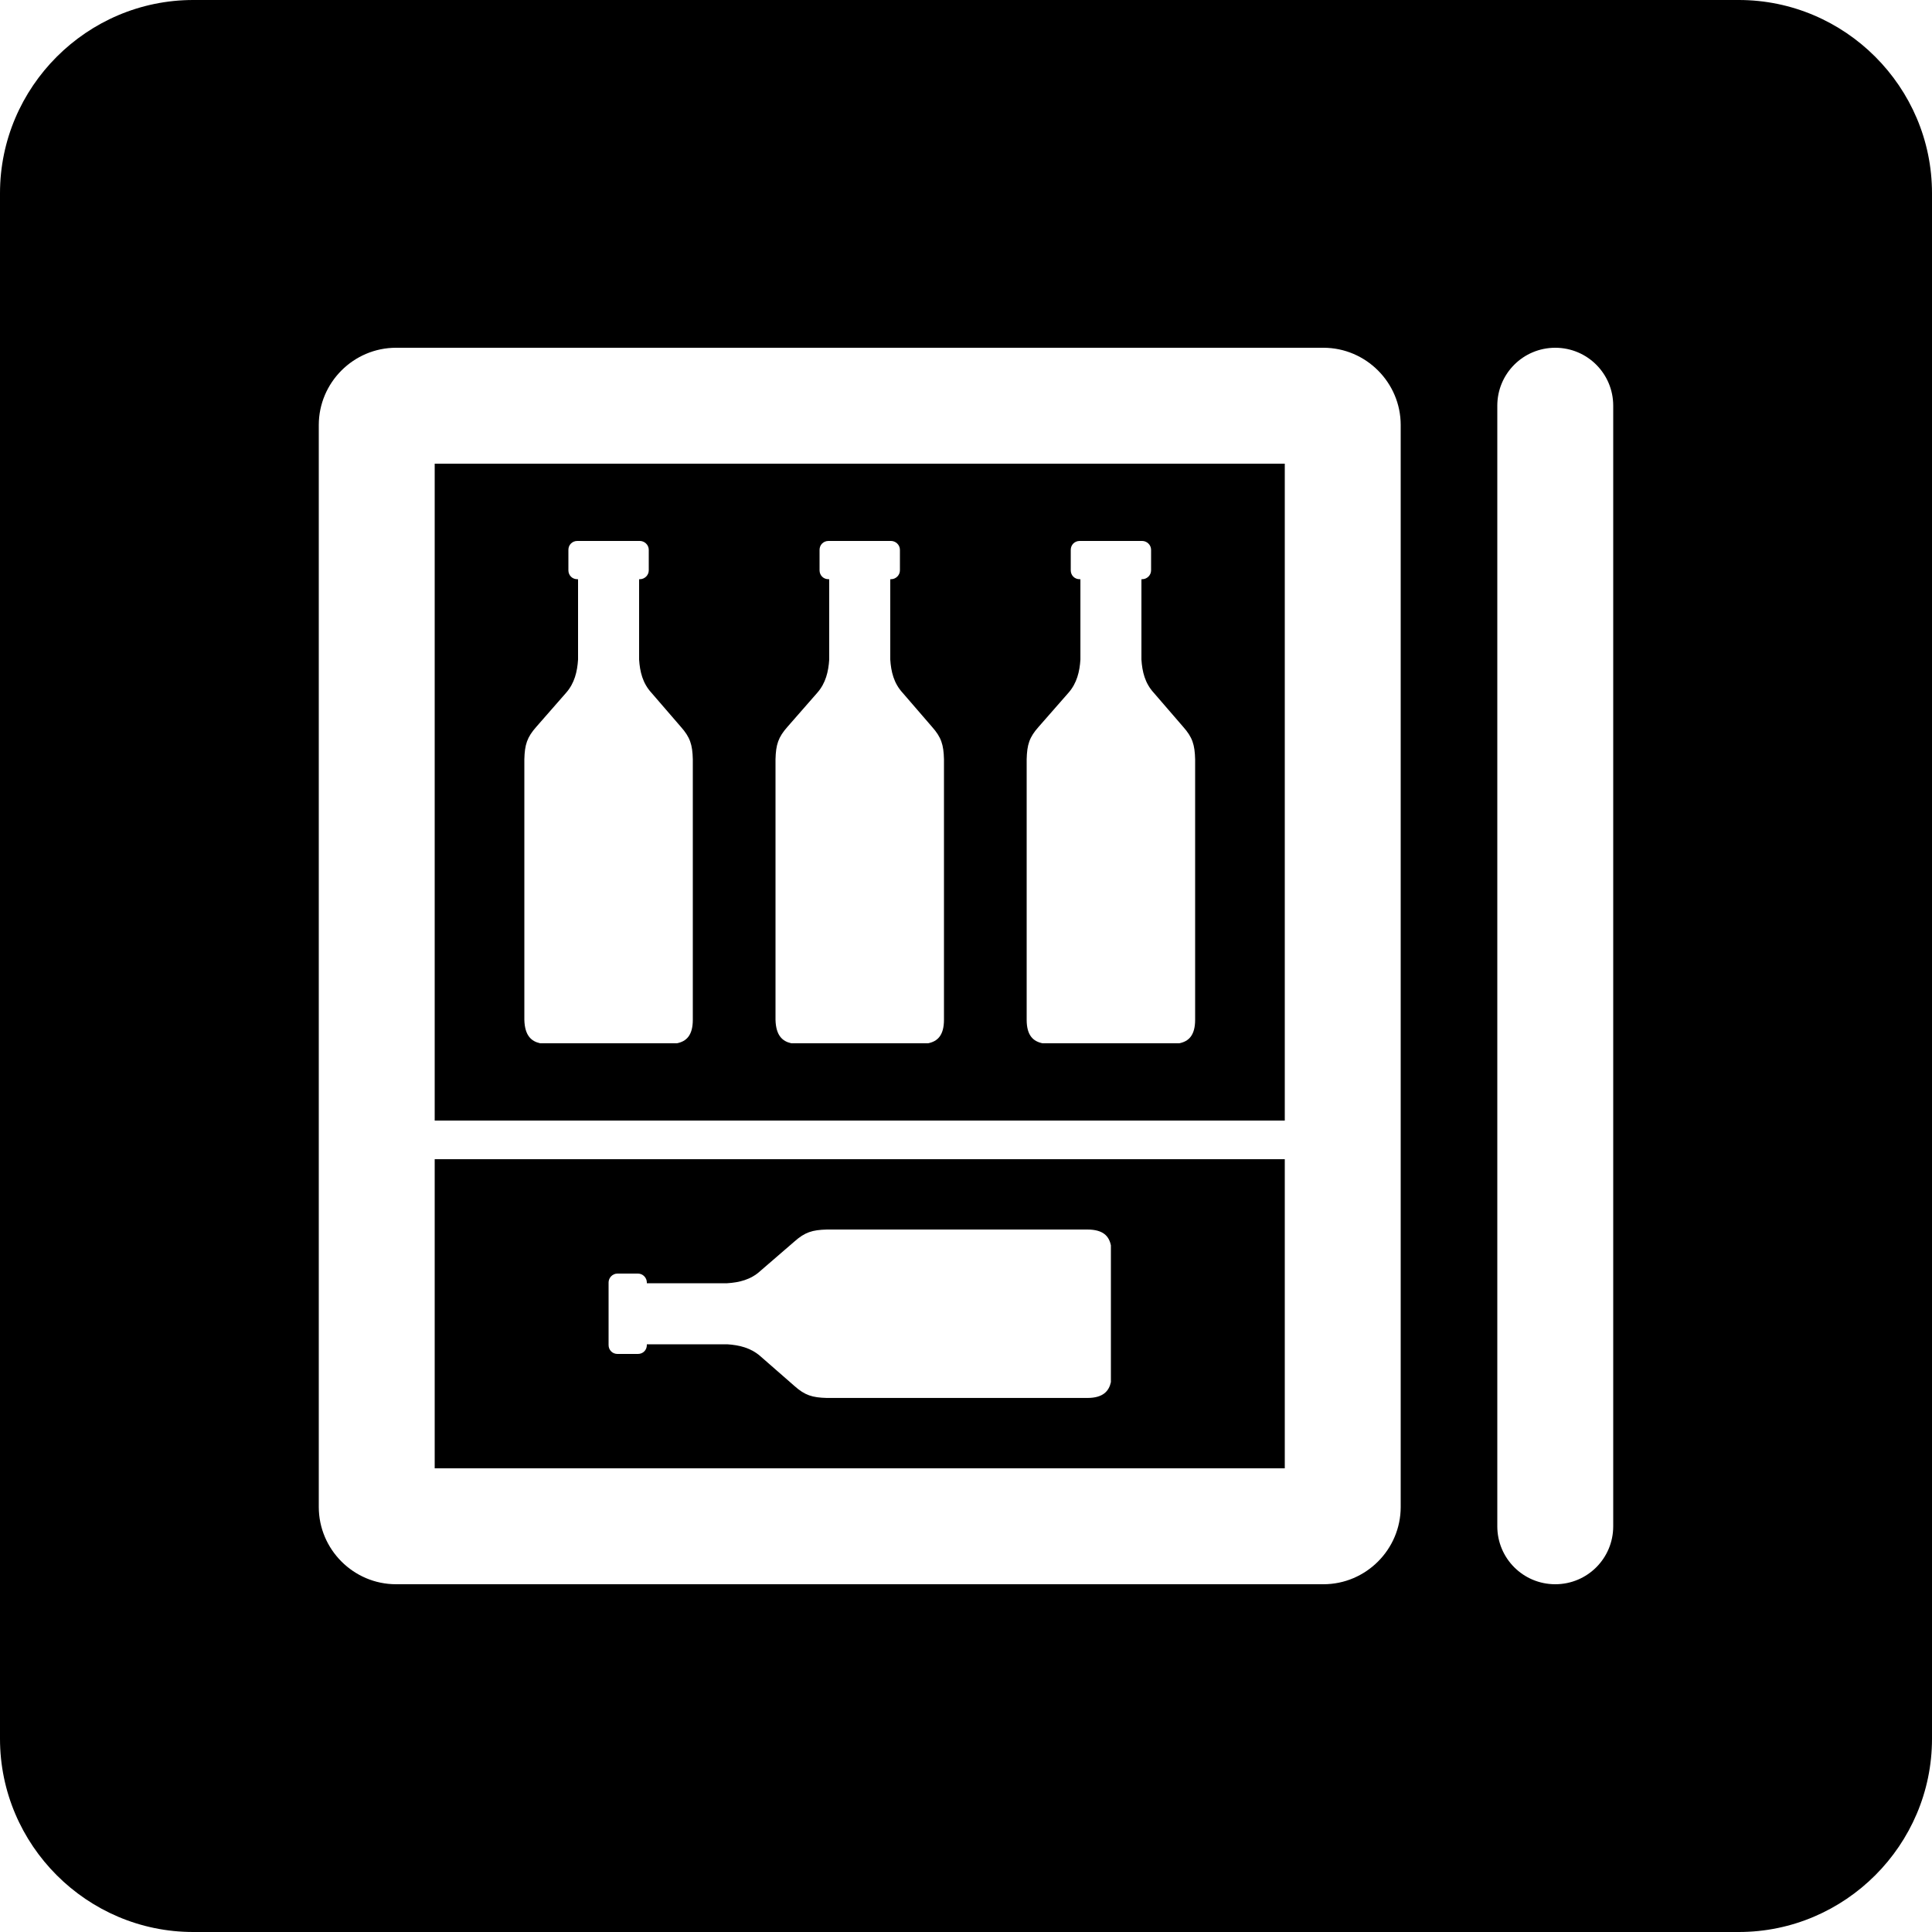
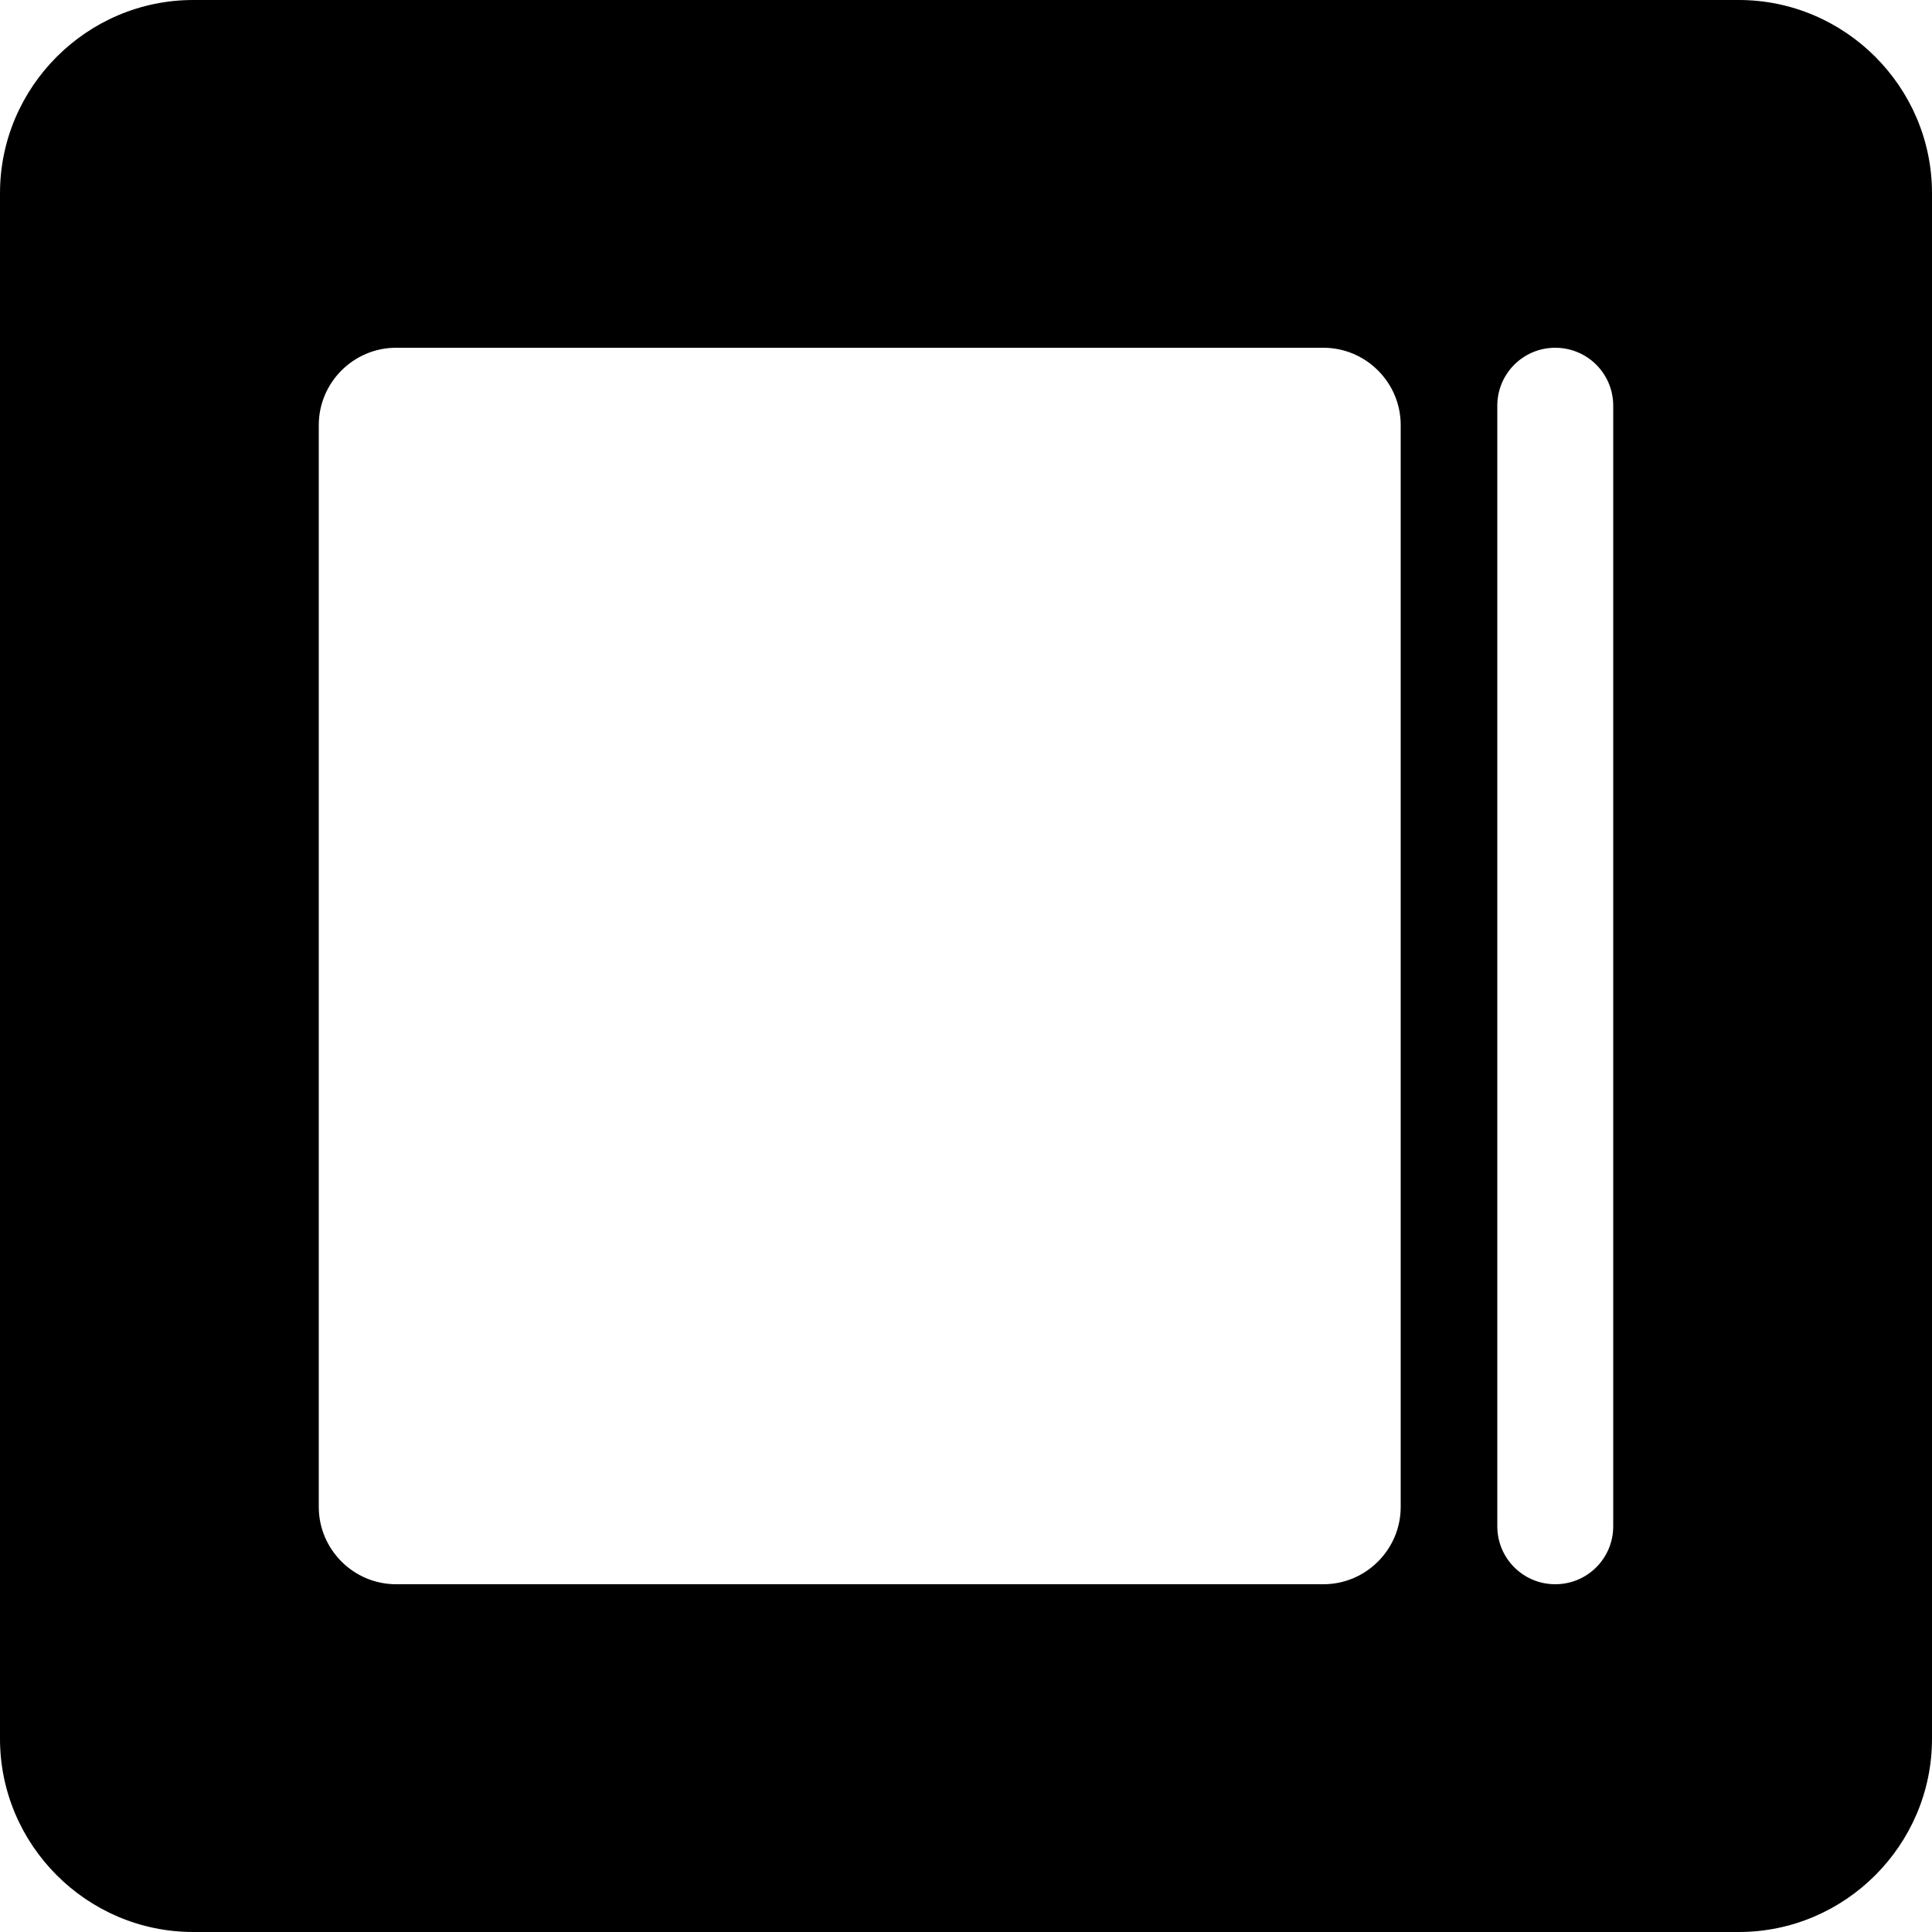
<svg xmlns="http://www.w3.org/2000/svg" version="1.1" id="Layer_1" x="0px" y="0px" viewBox="0 0 50 50" enable-background="new 0 0 50 50" xml:space="preserve">
  <path d="M45,0H5C2.25,0,0,2.25,0,5v40c0,2.75,2.25,5,5,5h40c2.75,0,5-2.25,5-5V5C50,2.25,47.75,0,45,0z M36.25,39c0,1.1-0.9,2-2,2  h-24c-1.1,0-2-0.9-2-2V11c0-1.1,0.9-2,2-2h24c1.1,0,2,0.9,2,2V39z M41.75,39.5c0,0.83-0.67,1.5-1.5,1.5s-1.5-0.67-1.5-1.5v-29  c0-0.83,0.67-1.5,1.5-1.5s1.5,0.67,1.5,1.5V39.5z" />
-   <path d="M11.25,30v8h22v-8H11.25z M28.75,35.77c-0.05,0.23-0.2,0.41-0.61,0.41H21.4c-0.38-0.01-0.57-0.069-0.84-0.31L19.68,35.1  c-0.25-0.22-0.55-0.29-0.86-0.31h-2.08v0.02c0,0.131-0.1,0.23-0.23,0.23h-0.53c-0.13,0-0.23-0.1-0.23-0.23V33.19  c0-0.12,0.1-0.23,0.23-0.23h0.53c0.13,0,0.23,0.11,0.23,0.23v0.02h2.08c0.31-0.02,0.61-0.09,0.86-0.32l0.88-0.76  c0.27-0.24,0.46-0.3,0.84-0.31h6.74c0.41,0,0.561,0.17,0.61,0.41V35.77z M11.25,12v17h22V12H11.25z M17.93,26.39  c0,0.41-0.17,0.561-0.41,0.61h-3.54c-0.23-0.05-0.4-0.2-0.41-0.61v-6.74c0.01-0.38,0.07-0.57,0.31-0.84l0.77-0.88  c0.22-0.25,0.29-0.55,0.31-0.86v-2.08h-0.02c-0.13,0-0.23-0.1-0.23-0.23v-0.53c0-0.13,0.1-0.23,0.23-0.23h1.62  c0.12,0,0.23,0.1,0.23,0.23v0.53c0,0.13-0.11,0.23-0.23,0.23h-0.02v2.08c0.02,0.31,0.09,0.61,0.32,0.86l0.76,0.88  c0.24,0.27,0.3,0.46,0.31,0.84V26.39z M24.43,26.39c0,0.41-0.17,0.561-0.41,0.61h-3.54c-0.23-0.05-0.4-0.2-0.41-0.61v-6.74  c0.01-0.38,0.07-0.57,0.31-0.84l0.77-0.88c0.22-0.25,0.29-0.55,0.31-0.86v-2.08h-0.02c-0.13,0-0.23-0.1-0.23-0.23v-0.53  c0-0.13,0.1-0.23,0.23-0.23h1.62c0.12,0,0.23,0.1,0.23,0.23v0.53c0,0.13-0.11,0.23-0.23,0.23h-0.02v2.08  c0.02,0.31,0.09,0.61,0.32,0.86l0.76,0.88c0.24,0.27,0.3,0.46,0.31,0.84V26.39z M30.93,26.39c0,0.41-0.17,0.561-0.41,0.61H26.98  c-0.24-0.05-0.41-0.2-0.41-0.61v-6.74c0.01-0.38,0.069-0.57,0.31-0.84l0.771-0.88c0.22-0.25,0.29-0.55,0.31-0.86v-2.08h-0.02  c-0.131,0-0.23-0.1-0.23-0.23v-0.53c0-0.13,0.1-0.23,0.23-0.23h1.619c0.12,0,0.23,0.1,0.23,0.23v0.53c0,0.13-0.11,0.23-0.23,0.23  h-0.02v2.08c0.02,0.31,0.09,0.61,0.32,0.86l0.76,0.88c0.24,0.27,0.3,0.46,0.31,0.84V26.39z M11.25,38h22v-8h-22V38z M15.75,33.19  c0-0.12,0.1-0.23,0.23-0.23h0.53c0.13,0,0.23,0.11,0.23,0.23v0.02h2.08c0.31-0.02,0.61-0.09,0.86-0.32l0.88-0.76  c0.27-0.24,0.46-0.3,0.84-0.31h6.74c0.41,0,0.561,0.17,0.61,0.41v3.539c-0.05,0.23-0.2,0.41-0.61,0.41H21.4  c-0.38-0.01-0.57-0.069-0.84-0.31L19.68,35.1c-0.25-0.22-0.55-0.29-0.86-0.31h-2.08v0.02c0,0.131-0.1,0.23-0.23,0.23h-0.53  c-0.13,0-0.23-0.1-0.23-0.23V33.19z M11.25,12v17h22V12H11.25z M17.93,26.39c0,0.41-0.17,0.561-0.41,0.61h-3.54  c-0.23-0.05-0.4-0.2-0.41-0.61v-6.74c0.01-0.38,0.07-0.57,0.31-0.84l0.77-0.88c0.22-0.25,0.29-0.55,0.31-0.86v-2.08h-0.02  c-0.13,0-0.23-0.1-0.23-0.23v-0.53c0-0.13,0.1-0.23,0.23-0.23h1.62c0.12,0,0.23,0.1,0.23,0.23v0.53c0,0.13-0.11,0.23-0.23,0.23  h-0.02v2.08c0.02,0.31,0.09,0.61,0.32,0.86l0.76,0.88c0.24,0.27,0.3,0.46,0.31,0.84V26.39z M24.43,26.39  c0,0.41-0.17,0.561-0.41,0.61h-3.54c-0.23-0.05-0.4-0.2-0.41-0.61v-6.74c0.01-0.38,0.07-0.57,0.31-0.84l0.77-0.88  c0.22-0.25,0.29-0.55,0.31-0.86v-2.08h-0.02c-0.13,0-0.23-0.1-0.23-0.23v-0.53c0-0.13,0.1-0.23,0.23-0.23h1.62  c0.12,0,0.23,0.1,0.23,0.23v0.53c0,0.13-0.11,0.23-0.23,0.23h-0.02v2.08c0.02,0.31,0.09,0.61,0.32,0.86l0.76,0.88  c0.24,0.27,0.3,0.46,0.31,0.84V26.39z M30.93,26.39c0,0.41-0.17,0.561-0.41,0.61H26.98c-0.24-0.05-0.41-0.2-0.41-0.61v-6.74  c0.01-0.38,0.069-0.57,0.31-0.84l0.771-0.88c0.22-0.25,0.29-0.55,0.31-0.86v-2.08h-0.02c-0.131,0-0.23-0.1-0.23-0.23v-0.53  c0-0.13,0.1-0.23,0.23-0.23h1.619c0.12,0,0.23,0.1,0.23,0.23v0.53c0,0.13-0.11,0.23-0.23,0.23h-0.02v2.08  c0.02,0.31,0.09,0.61,0.32,0.86l0.76,0.88c0.24,0.27,0.3,0.46,0.31,0.84V26.39z M11.25,38h22v-8h-22V38z M15.75,33.19  c0-0.12,0.1-0.23,0.23-0.23h0.53c0.13,0,0.23,0.11,0.23,0.23v0.02h2.08c0.31-0.02,0.61-0.09,0.86-0.32l0.88-0.76  c0.27-0.24,0.46-0.3,0.84-0.31h6.74c0.41,0,0.561,0.17,0.61,0.41v3.539c-0.05,0.23-0.2,0.41-0.61,0.41H21.4  c-0.38-0.01-0.57-0.069-0.84-0.31L19.68,35.1c-0.25-0.22-0.55-0.29-0.86-0.31h-2.08v0.02c0,0.131-0.1,0.23-0.23,0.23h-0.53  c-0.13,0-0.23-0.1-0.23-0.23V33.19z M11.25,12v17h22V12H11.25z M17.93,26.39c0,0.41-0.17,0.561-0.41,0.61h-3.54  c-0.23-0.05-0.4-0.2-0.41-0.61v-6.74c0.01-0.38,0.07-0.57,0.31-0.84l0.77-0.88c0.22-0.25,0.29-0.55,0.31-0.86v-2.08h-0.02  c-0.13,0-0.23-0.1-0.23-0.23v-0.53c0-0.13,0.1-0.23,0.23-0.23h1.62c0.12,0,0.23,0.1,0.23,0.23v0.53c0,0.13-0.11,0.23-0.23,0.23  h-0.02v2.08c0.02,0.31,0.09,0.61,0.32,0.86l0.76,0.88c0.24,0.27,0.3,0.46,0.31,0.84V26.39z M24.43,26.39  c0,0.41-0.17,0.561-0.41,0.61h-3.54c-0.23-0.05-0.4-0.2-0.41-0.61v-6.74c0.01-0.38,0.07-0.57,0.31-0.84l0.77-0.88  c0.22-0.25,0.29-0.55,0.31-0.86v-2.08h-0.02c-0.13,0-0.23-0.1-0.23-0.23v-0.53c0-0.13,0.1-0.23,0.23-0.23h1.62  c0.12,0,0.23,0.1,0.23,0.23v0.53c0,0.13-0.11,0.23-0.23,0.23h-0.02v2.08c0.02,0.31,0.09,0.61,0.32,0.86l0.76,0.88  c0.24,0.27,0.3,0.46,0.31,0.84V26.39z M30.93,26.39c0,0.41-0.17,0.561-0.41,0.61H26.98c-0.24-0.05-0.41-0.2-0.41-0.61v-6.74  c0.01-0.38,0.069-0.57,0.31-0.84l0.771-0.88c0.22-0.25,0.29-0.55,0.31-0.86v-2.08h-0.02c-0.131,0-0.23-0.1-0.23-0.23v-0.53  c0-0.13,0.1-0.23,0.23-0.23h1.619c0.12,0,0.23,0.1,0.23,0.23v0.53c0,0.13-0.11,0.23-0.23,0.23h-0.02v2.08  c0.02,0.31,0.09,0.61,0.32,0.86l0.76,0.88c0.24,0.27,0.3,0.46,0.31,0.84V26.39z" />
</svg>